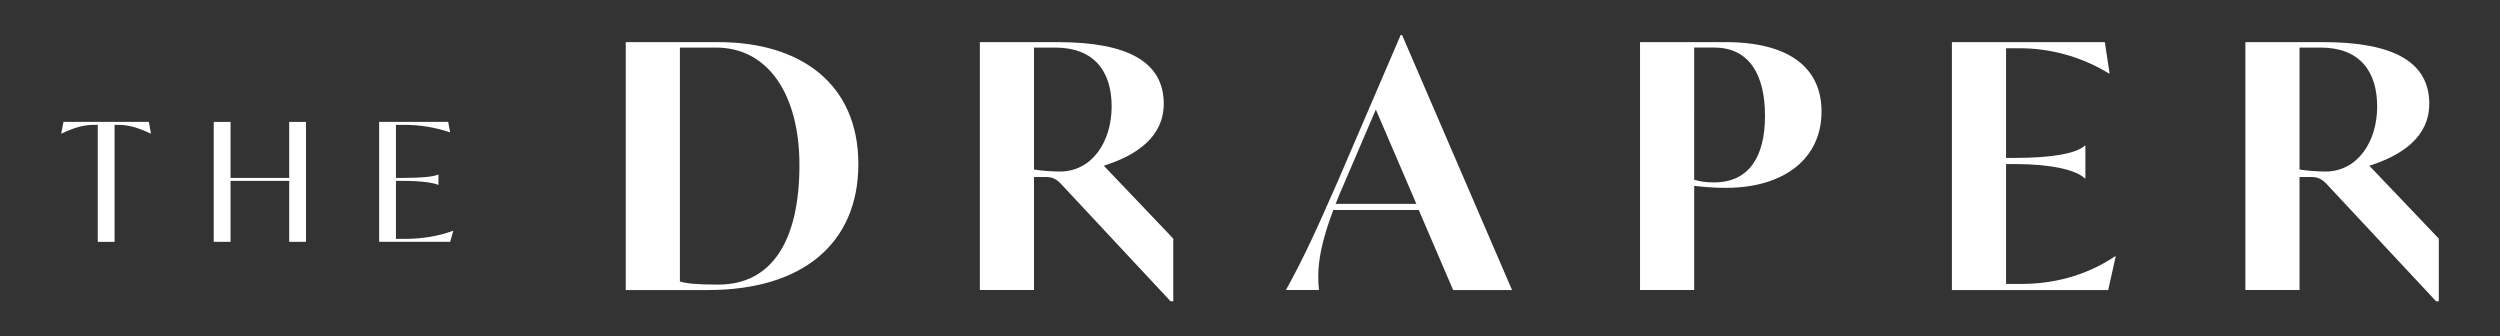
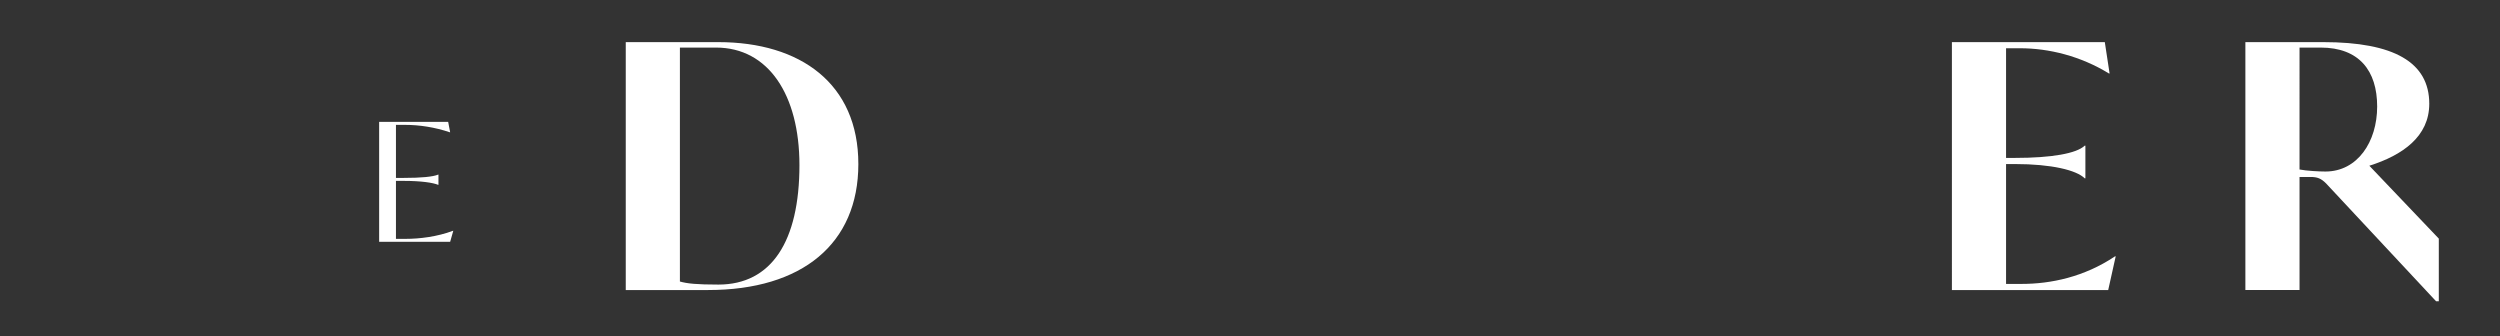
<svg xmlns="http://www.w3.org/2000/svg" id="a" data-name="Layer 1" width="693.849" height="93.321" viewBox="0 0 693.849 93.321">
  <rect x="0" y="0" width="693.849" height="93.321" fill="#333333" stroke="none" />
  <g>
-     <path d="M41.9,37.08h-.089c-3.658-1.738-6.218-2.423-8.96-2.423h-1.054v32.462h-4.662V34.656h-1.098c-2.742,0-5.305,.685-8.963,2.423h-.089l.64-3.248h23.683l.592,3.248Z" fill="#fff" />
-     <path d="M84.926,33.832v33.286h-4.662v-16.917h-16.277v16.917h-4.665V33.832h4.665v15.545h16.277v-15.545h4.662Z" fill="#fff" />
    <path d="M125.803,64.055l-.869,3.063h-19.706V33.832h19.159l.548,2.882h-.089c-4.209-1.417-8.46-2.057-12.437-2.057h-2.515v14.72h2.105c4.936,0,8.183-.319,9.6-.914h.092v2.834h-.092c-1.417-.592-4.665-1.095-9.6-1.095h-2.105v16.092h2.652c3.932,0,8.779-.592,13.169-2.239h.089Z" fill="#fff" />
  </g>
  <g>
    <path d="M238.227,45.528c0,22.114-15.595,34.968-41.681,34.968h-22.874V11.691h25.707c22.778,0,38.847,11.529,38.847,33.837Zm-16.351,.283c0-19.471-8.6-32.608-23.156-32.608h-10.02V78.132c1.986,.569,4.632,.851,10.681,.851,14.744,0,22.496-12.002,22.496-33.173Z" fill="#fff" />
-     <path d="M325.632,66.225v17.39h-.756l-30.527-32.703c-1.417-1.417-2.456-1.795-4.349-1.795h-3.024v31.378h-15.027V11.691h21.644c19.563,0,29.393,5.576,29.393,17.108,0,9.073-7.371,14.271-16.634,17.2l19.281,20.227Zm-17.105-36.671c0-9.925-5.01-16.351-15.691-16.351h-5.861V47.04c1.893,.375,5.483,.566,7.186,.566,8.883,0,14.366-8.222,14.366-18.051Z" fill="#fff" />
-     <path d="M370.033,58.286c-4.063,10.868-4.537,16.73-3.968,22.21h-9.168c5.2-9.451,8.317-16.351,14.461-30.339l17.39-40.451h.378l30.527,70.791h-16.351l-9.544-22.21h-23.725Zm.664-1.703h22.4l-11.249-26.178-8.79,20.507c-.848,1.986-1.7,3.876-2.361,5.671Z" fill="#fff" />
-     <path d="M505.548,30.971c0,12.854-10.112,21.171-26.654,21.171-2.929,0-6.519-.283-8.692-.566v28.919h-15.03V11.691h23.722c17.771,0,26.654,7.183,26.654,19.281Zm-15.688,1.134c0-10.868-4.066-18.903-14.083-18.903h-5.576V49.874c1.417,.473,3.212,.756,5.48,.756,9.642,0,14.178-6.995,14.178-18.524Z" fill="#fff" />
    <path d="M587.192,71.14l-2.081,9.356h-43.381V11.691h42.437l1.325,8.695h-.191c-7.844-4.819-16.634-6.995-24.669-6.995h-3.873v30.435h2.456c10.207,0,17.108-1.229,19.376-3.402h.188v9.073h-.188c-2.268-2.268-9.168-3.968-19.376-3.968h-2.456v33.268h4.346c8.034,0,17.295-1.893,25.898-7.656h.188Z" fill="#fff" />
    <path d="M676.865,66.225v17.39h-.756l-30.527-32.703c-1.417-1.417-2.459-1.795-4.346-1.795h-3.024v31.378h-15.03V11.691h21.644c19.563,0,29.393,5.576,29.393,17.108,0,9.073-7.371,14.271-16.634,17.2l19.281,20.227Zm-17.108-36.671c0-9.925-5.007-16.351-15.688-16.351h-5.858V47.04c1.887,.375,5.48,.566,7.18,.566,8.886,0,14.366-8.222,14.366-18.051Z" fill="#fff" />
  </g>
</svg>